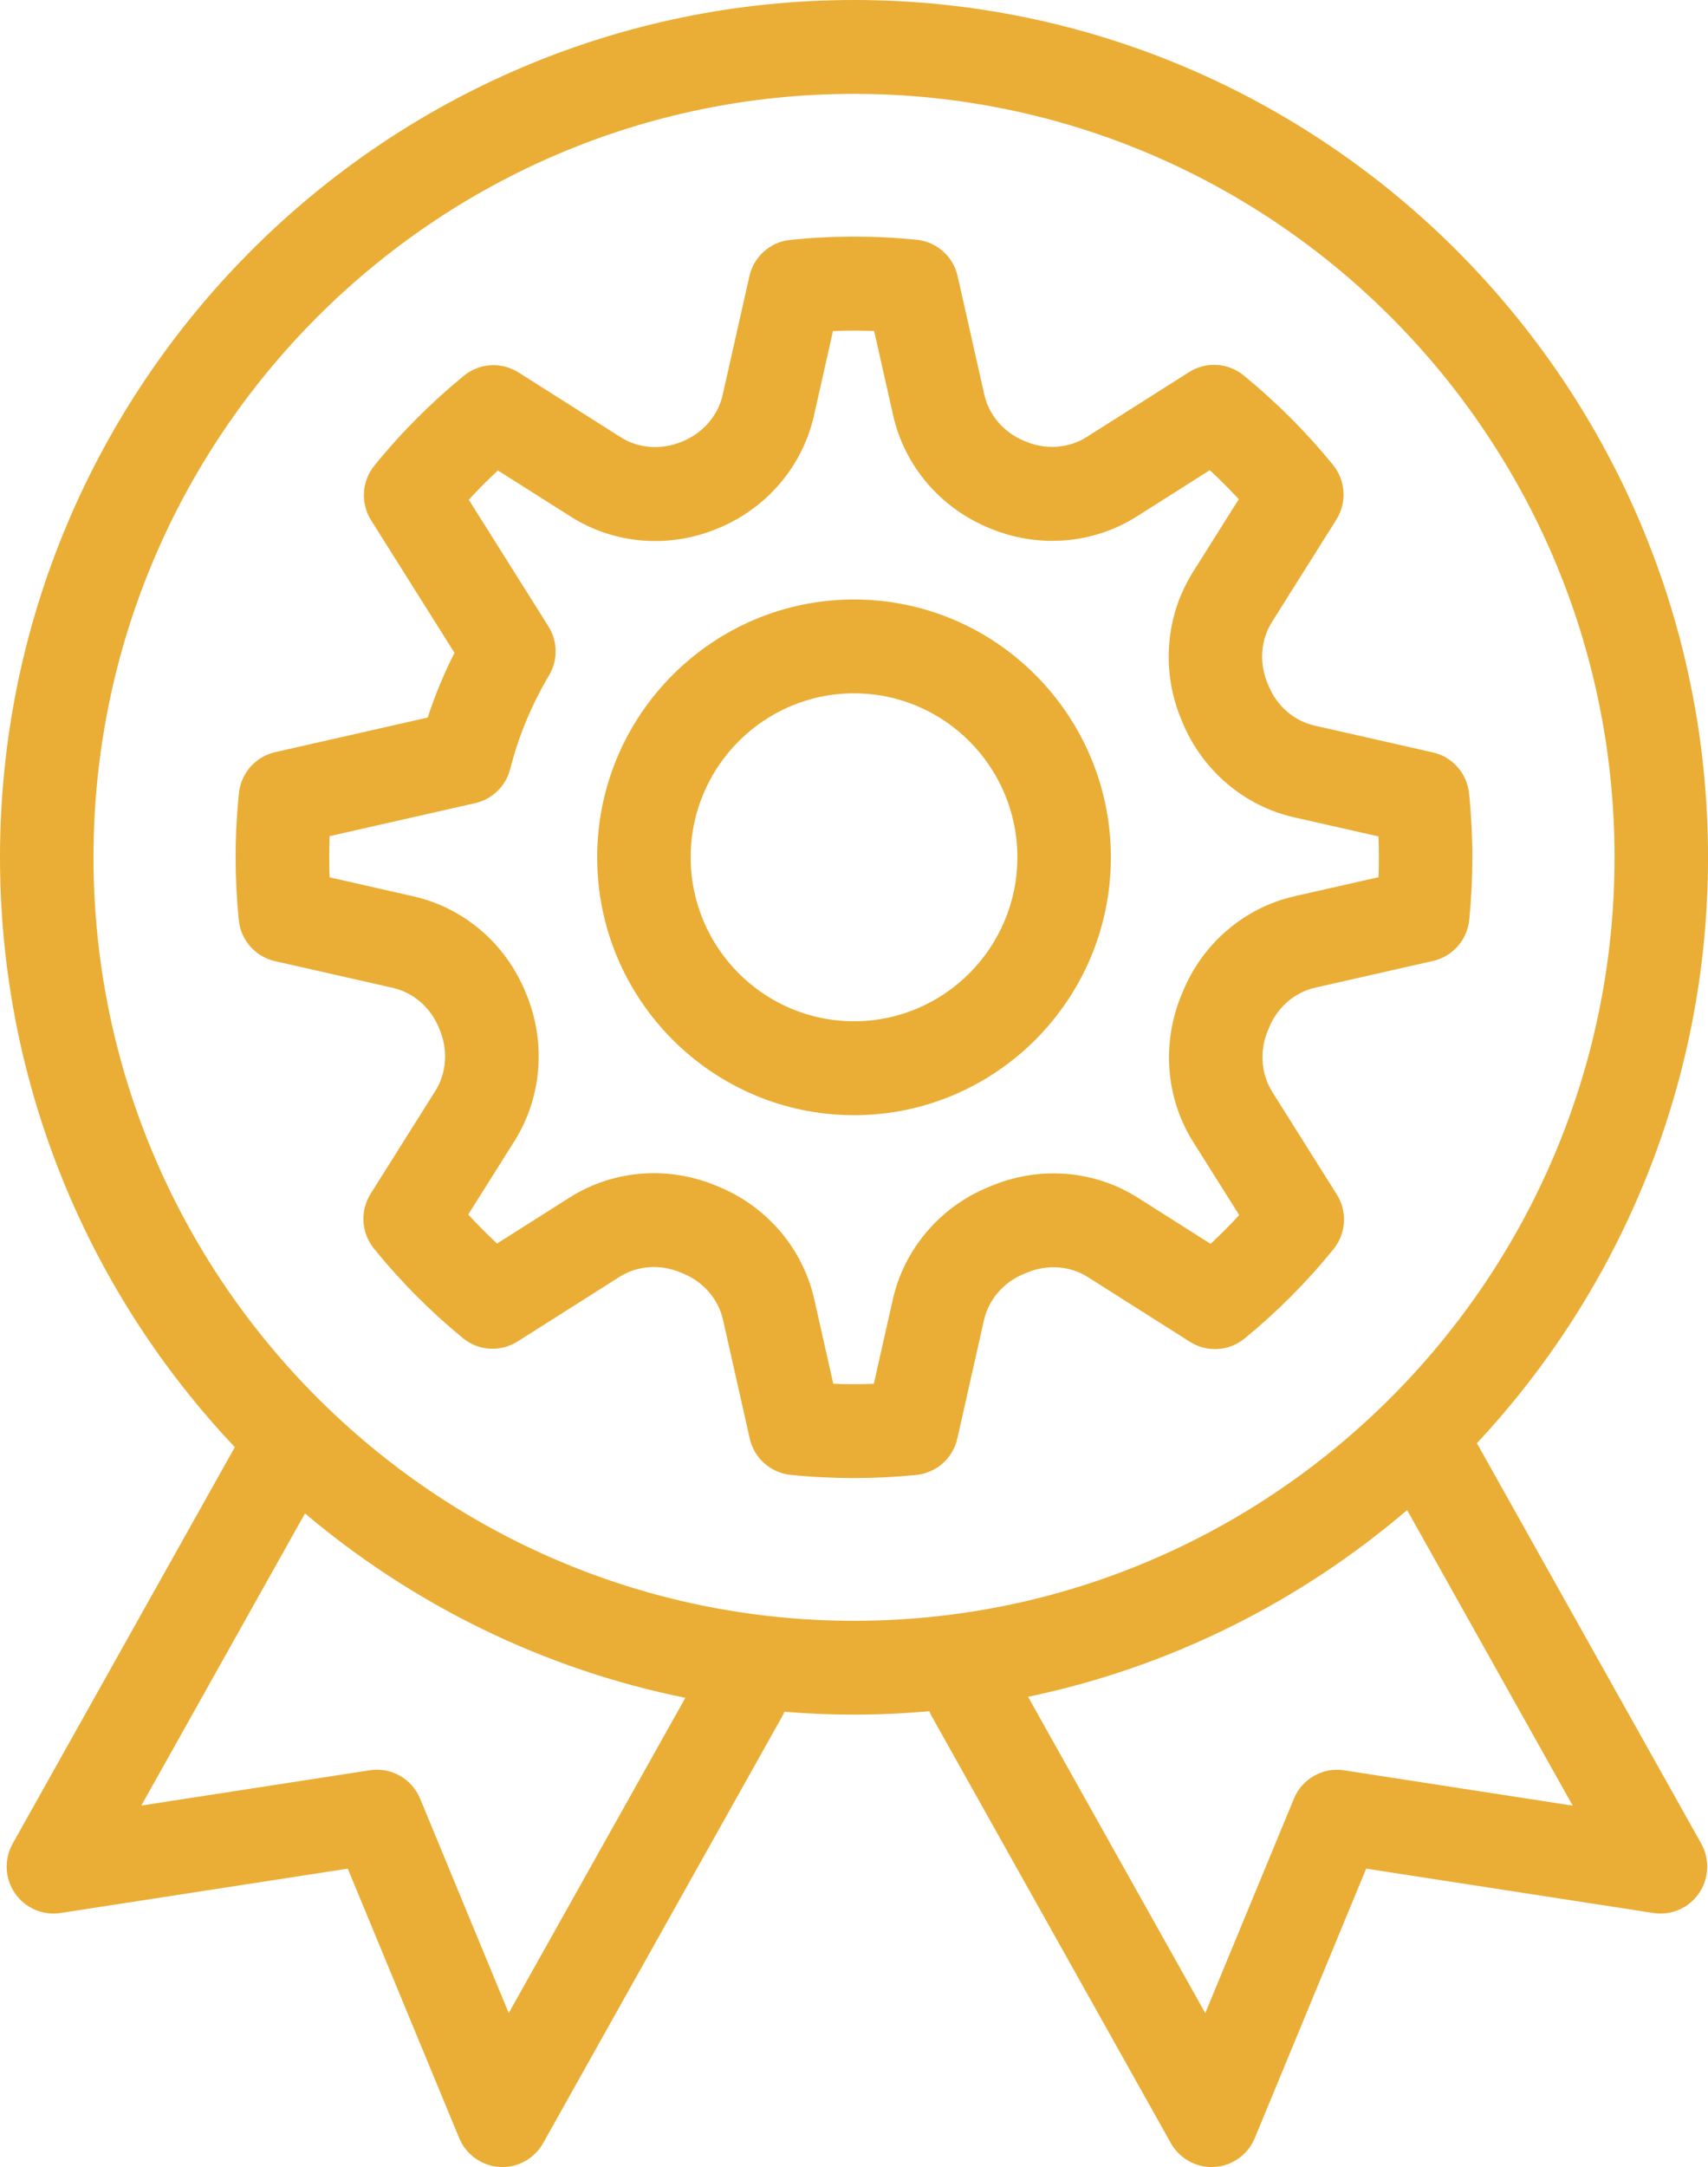
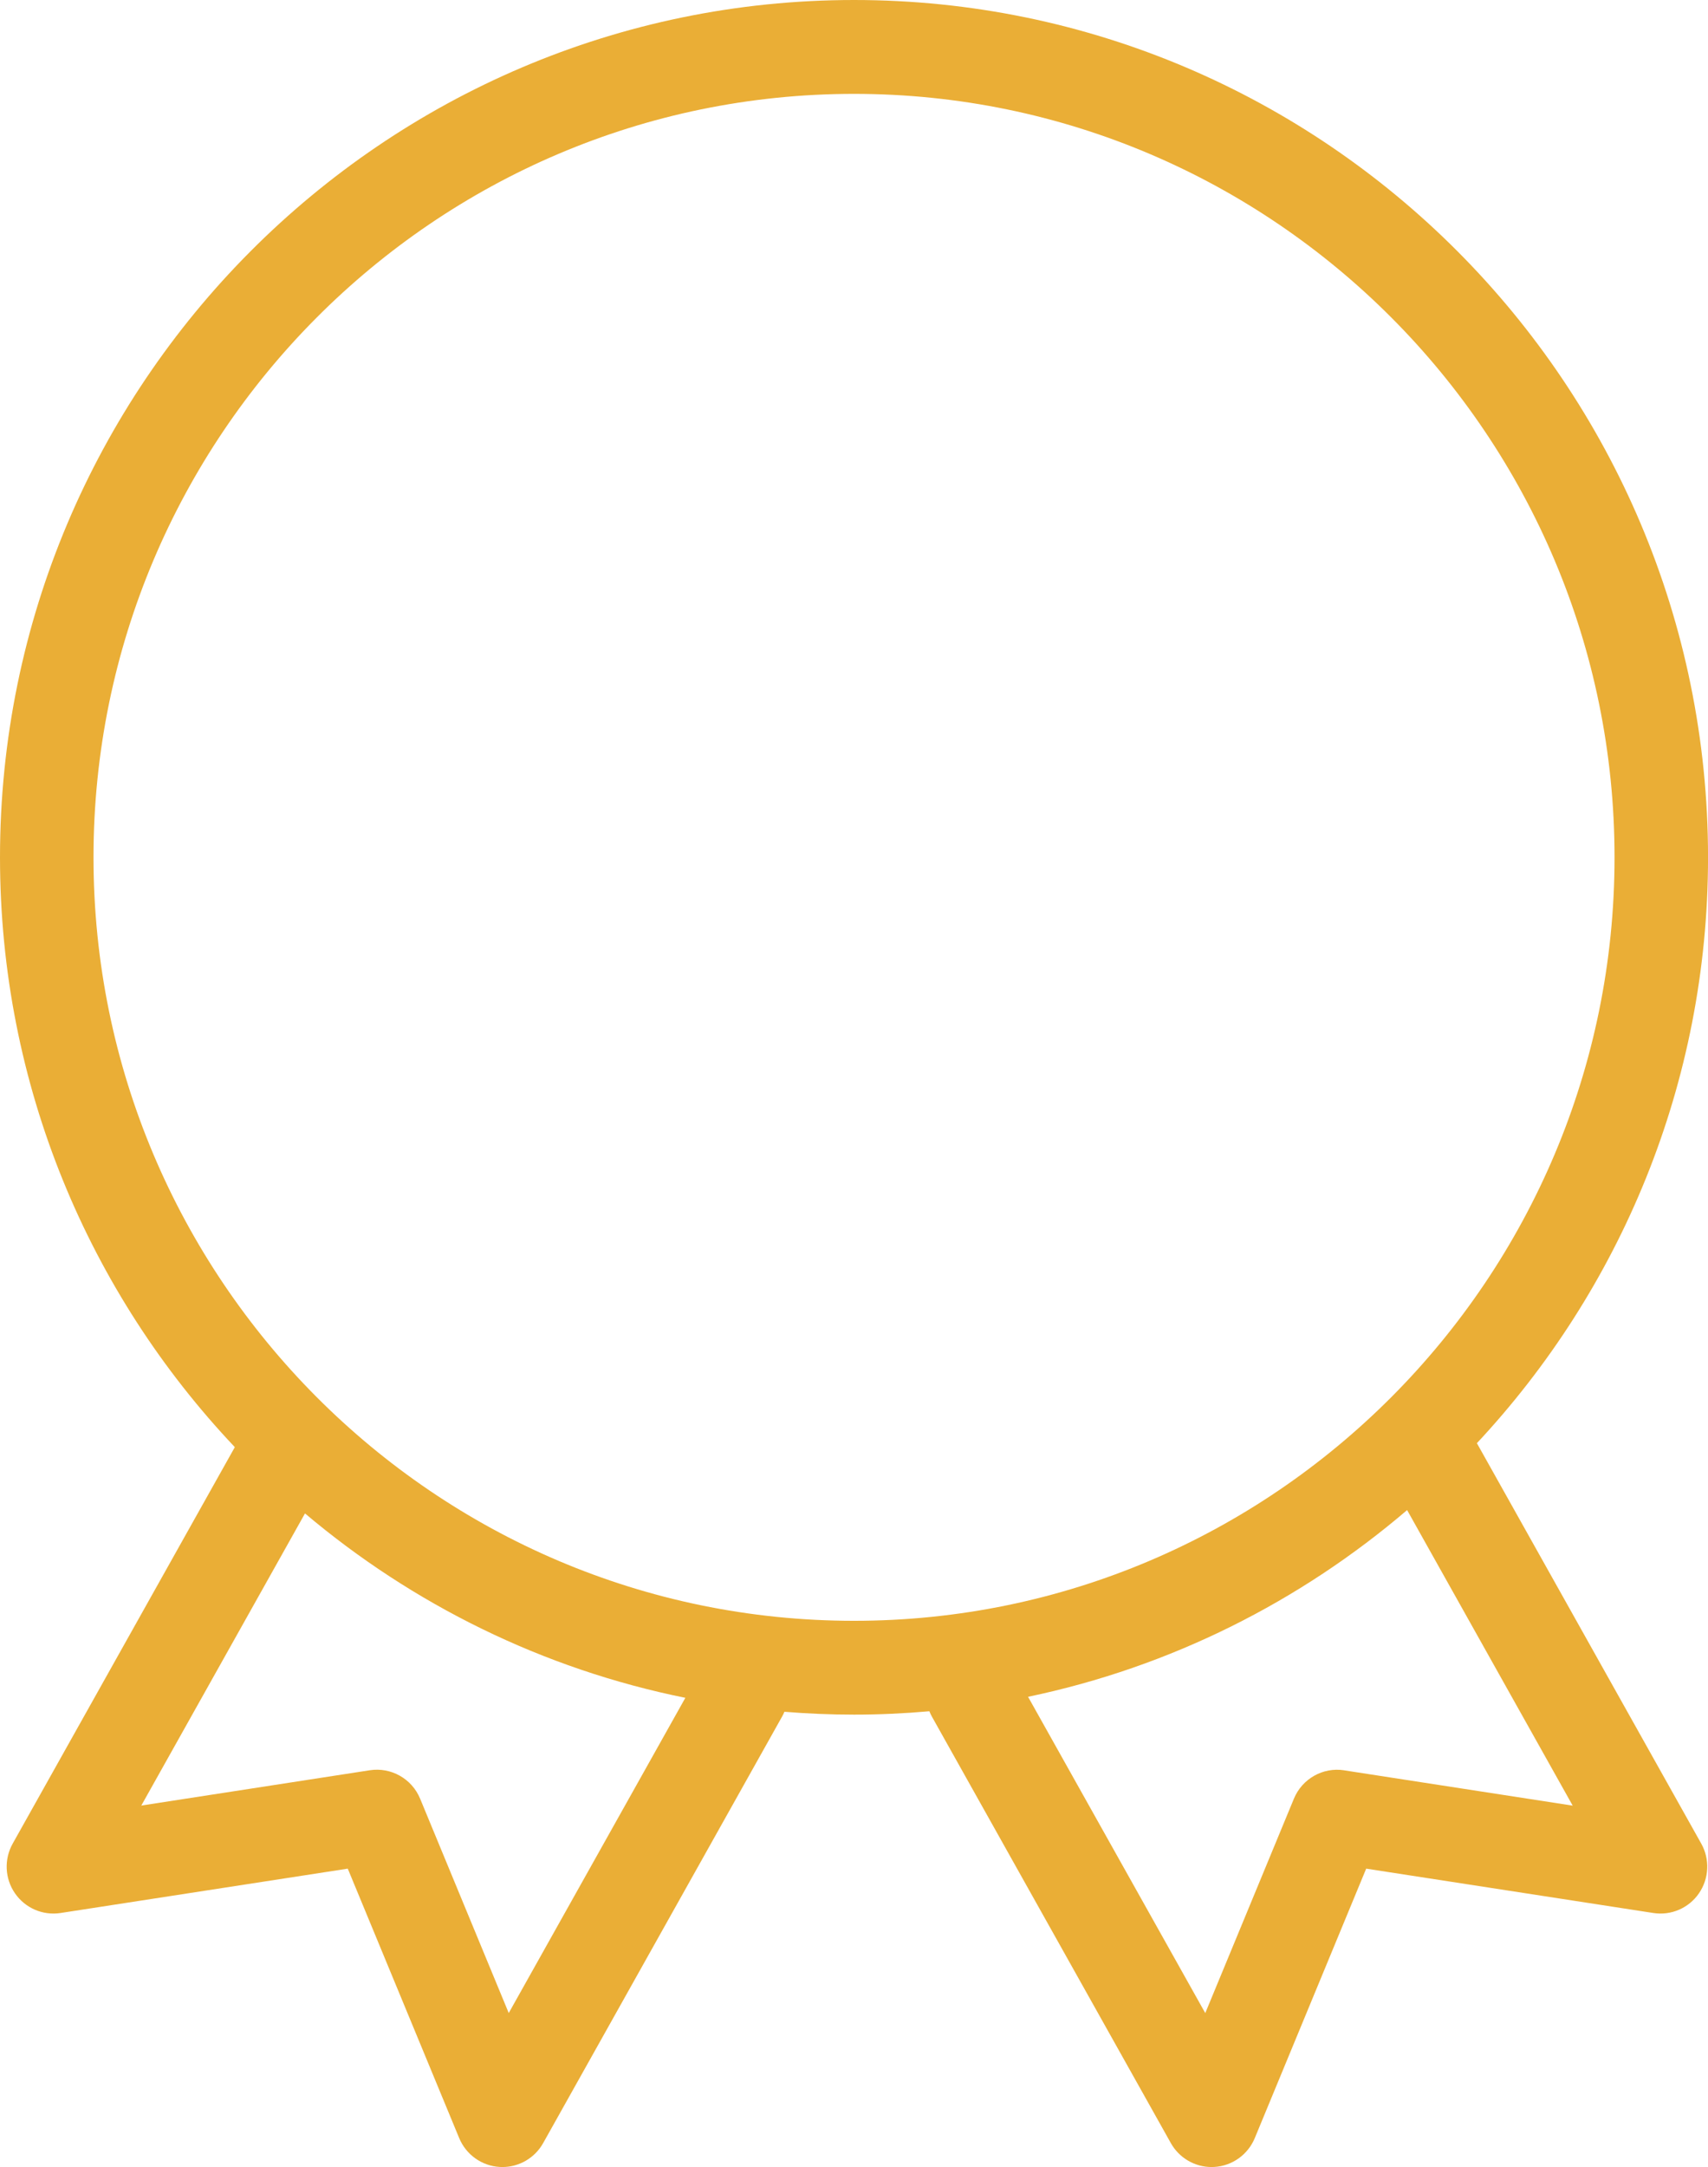
<svg xmlns="http://www.w3.org/2000/svg" width="97" height="123" viewBox="0 0 97 123" fill="none">
  <g clip-path="url(#clip0_312_8370)">
-     <path d="M48.501 34.026C40.459 34.026 33.914 40.591 33.914 48.661C33.914 56.732 40.457 63.297 48.501 63.297C56.545 63.297 63.088 56.732 63.088 48.661C63.088 40.591 56.545 34.026 48.501 34.026ZM48.501 57.966C43.387 57.966 39.224 53.792 39.224 48.659C39.224 43.526 43.385 39.352 48.501 39.352C53.617 39.352 57.778 43.526 57.778 48.659C57.778 53.792 53.617 57.966 48.501 57.966Z" fill="#EAAE36" />
-     <path d="M72.254 61.971C71.615 60.954 71.52 59.657 71.998 58.508L72.076 58.321C72.545 57.169 73.524 56.324 74.697 56.057L81.383 54.542C82.498 54.29 83.327 53.349 83.44 52.21C83.558 51.035 83.616 49.843 83.616 48.663C83.616 47.484 83.553 46.233 83.431 45.034C83.316 43.896 82.487 42.958 81.374 42.706L74.665 41.186C73.499 40.922 72.52 40.079 72.049 38.934L71.986 38.786C71.501 37.626 71.594 36.324 72.236 35.305L75.893 29.495C76.502 28.527 76.426 27.273 75.704 26.386C74.191 24.529 72.48 22.819 70.624 21.304C69.74 20.584 68.495 20.509 67.533 21.119L61.712 24.806C60.701 25.448 59.408 25.543 58.254 25.061L58.159 25.022C57.007 24.547 56.162 23.563 55.899 22.39L54.386 15.673C54.135 14.554 53.2 13.725 52.061 13.609C49.681 13.368 47.247 13.37 44.876 13.616C43.743 13.732 42.81 14.563 42.558 15.68L41.041 22.414C40.778 23.583 39.935 24.566 38.783 25.043L38.721 25.068C37.562 25.552 36.264 25.46 35.253 24.818L29.444 21.137C28.479 20.526 27.235 20.602 26.35 21.323C24.489 22.842 22.776 24.559 21.262 26.426C20.541 27.313 20.468 28.564 21.075 29.53L25.812 37.056C25.208 38.242 24.7 39.469 24.289 40.727L15.626 42.692C14.513 42.944 13.687 43.88 13.569 45.017C13.444 46.222 13.382 47.447 13.382 48.661C13.382 49.875 13.442 51.045 13.56 52.221C13.673 53.361 14.502 54.302 15.617 54.554L22.305 56.069C23.476 56.335 24.455 57.183 24.928 58.341L24.974 58.455C25.455 59.611 25.358 60.908 24.72 61.923L21.047 67.76C20.44 68.726 20.514 69.975 21.232 70.862C22.739 72.724 24.441 74.438 26.293 75.953C27.177 76.678 28.424 76.755 29.391 76.143L35.182 72.474C36.197 71.83 37.495 71.737 38.649 72.224L38.816 72.293C39.959 72.766 40.799 73.748 41.062 74.918L42.577 81.647C42.828 82.763 43.761 83.593 44.897 83.711C46.088 83.834 47.301 83.894 48.499 83.894C49.697 83.894 50.868 83.834 52.043 83.716C53.179 83.602 54.116 82.77 54.368 81.652L55.878 74.941C56.143 73.766 56.984 72.784 58.133 72.312L58.325 72.233C59.475 71.749 60.768 71.844 61.784 72.488L67.583 76.162C68.549 76.773 69.795 76.697 70.68 75.974C72.527 74.464 74.226 72.757 75.731 70.901C76.452 70.014 76.528 68.763 75.918 67.795L72.252 61.971H72.254ZM67.763 64.816L70.377 68.967C69.855 69.532 69.313 70.076 68.752 70.6L64.621 67.982C62.144 66.412 59.025 66.164 56.275 67.32L56.125 67.382C53.375 68.511 51.348 70.899 50.701 73.766L49.626 78.543C48.857 78.573 48.09 78.571 47.324 78.543L46.243 73.746C45.599 70.885 43.579 68.501 40.836 67.366L40.709 67.313C37.957 66.152 34.831 66.398 32.349 67.971L28.227 70.581C27.662 70.053 27.117 69.504 26.593 68.934L29.216 64.767C30.776 62.289 31.026 59.164 29.885 56.412L29.846 56.319C28.717 53.558 26.339 51.522 23.481 50.876L18.718 49.796C18.704 49.419 18.697 49.041 18.697 48.666C18.697 48.265 18.706 47.862 18.72 47.459L26.988 45.585C27.96 45.365 28.729 44.614 28.976 43.646C29.449 41.786 30.19 40 31.18 38.334C31.693 37.473 31.679 36.396 31.143 35.548L26.623 28.364C27.154 27.79 27.706 27.236 28.278 26.704L32.42 29.328C34.893 30.894 38.014 31.144 40.764 29.993L40.82 29.97C43.56 28.832 45.581 26.449 46.225 23.593L47.307 18.788C48.088 18.758 48.864 18.756 49.644 18.788L50.722 23.572C51.366 26.437 53.394 28.823 56.155 29.961L56.219 29.988C58.967 31.133 62.082 30.883 64.552 29.319L68.706 26.687C69.276 27.216 69.825 27.765 70.352 28.334L67.75 32.469C66.182 34.959 65.937 38.096 67.094 40.857L67.142 40.973C68.272 43.72 70.647 45.745 73.496 46.391L78.285 47.475C78.301 47.873 78.308 48.274 78.308 48.67C78.308 49.043 78.301 49.416 78.287 49.789L73.529 50.866C70.668 51.515 68.288 53.549 67.163 56.312L67.103 56.456C65.956 59.21 66.203 62.34 67.766 64.823L67.763 64.816Z" fill="#EAAE36" />
    <path d="M83.877 81.911C92.011 73.206 97.002 61.508 97.002 48.661C97 21.83 75.244 0 48.501 0C21.758 0 0 21.83 0 48.661C0 61.619 5.075 73.41 13.336 82.138L0.72 104.642C0.222 105.532 0.272 106.628 0.852 107.464C1.431 108.302 2.433 108.735 3.438 108.58L19.75 106.062L26.078 121.355C26.468 122.296 27.359 122.933 28.373 122.993C28.426 122.995 28.479 122.998 28.532 122.998C29.488 122.998 30.375 122.481 30.846 121.64L44.417 97.429C44.468 97.341 44.509 97.248 44.548 97.158C45.853 97.264 47.169 97.32 48.501 97.32C49.944 97.32 51.369 97.253 52.779 97.128C52.821 97.23 52.867 97.329 52.922 97.429L66.494 121.64C66.965 122.481 67.854 122.998 68.807 122.998C68.86 122.998 68.913 122.998 68.966 122.993C69.98 122.933 70.871 122.296 71.261 121.355L77.588 106.062L93.899 108.58C94.904 108.735 95.908 108.302 96.485 107.464C97.062 106.625 97.115 105.53 96.617 104.642L83.874 81.911H83.877ZM28.892 114.258L23.859 102.09C23.39 100.957 22.211 100.292 21.003 100.477L8.025 102.481L17.321 85.9C23.425 91.054 30.811 94.728 38.922 96.366L28.892 114.258ZM5.31 48.661C5.31 24.767 24.686 5.328 48.501 5.328C72.317 5.328 91.692 24.767 91.692 48.661C91.692 72.555 72.317 91.995 48.501 91.995C24.686 91.995 5.31 72.555 5.31 48.661ZM76.338 100.48C75.131 100.292 73.951 100.959 73.483 102.092L68.449 114.26L58.385 96.308C66.48 94.619 73.838 90.901 79.912 85.71L89.316 102.486L76.338 100.482V100.48Z" fill="#EAAE36" />
  </g>
  <defs>
    <clipPath id="clip0_312_8370">
      <rect width="97" height="123" fill="white" />
    </clipPath>
  </defs>
</svg>